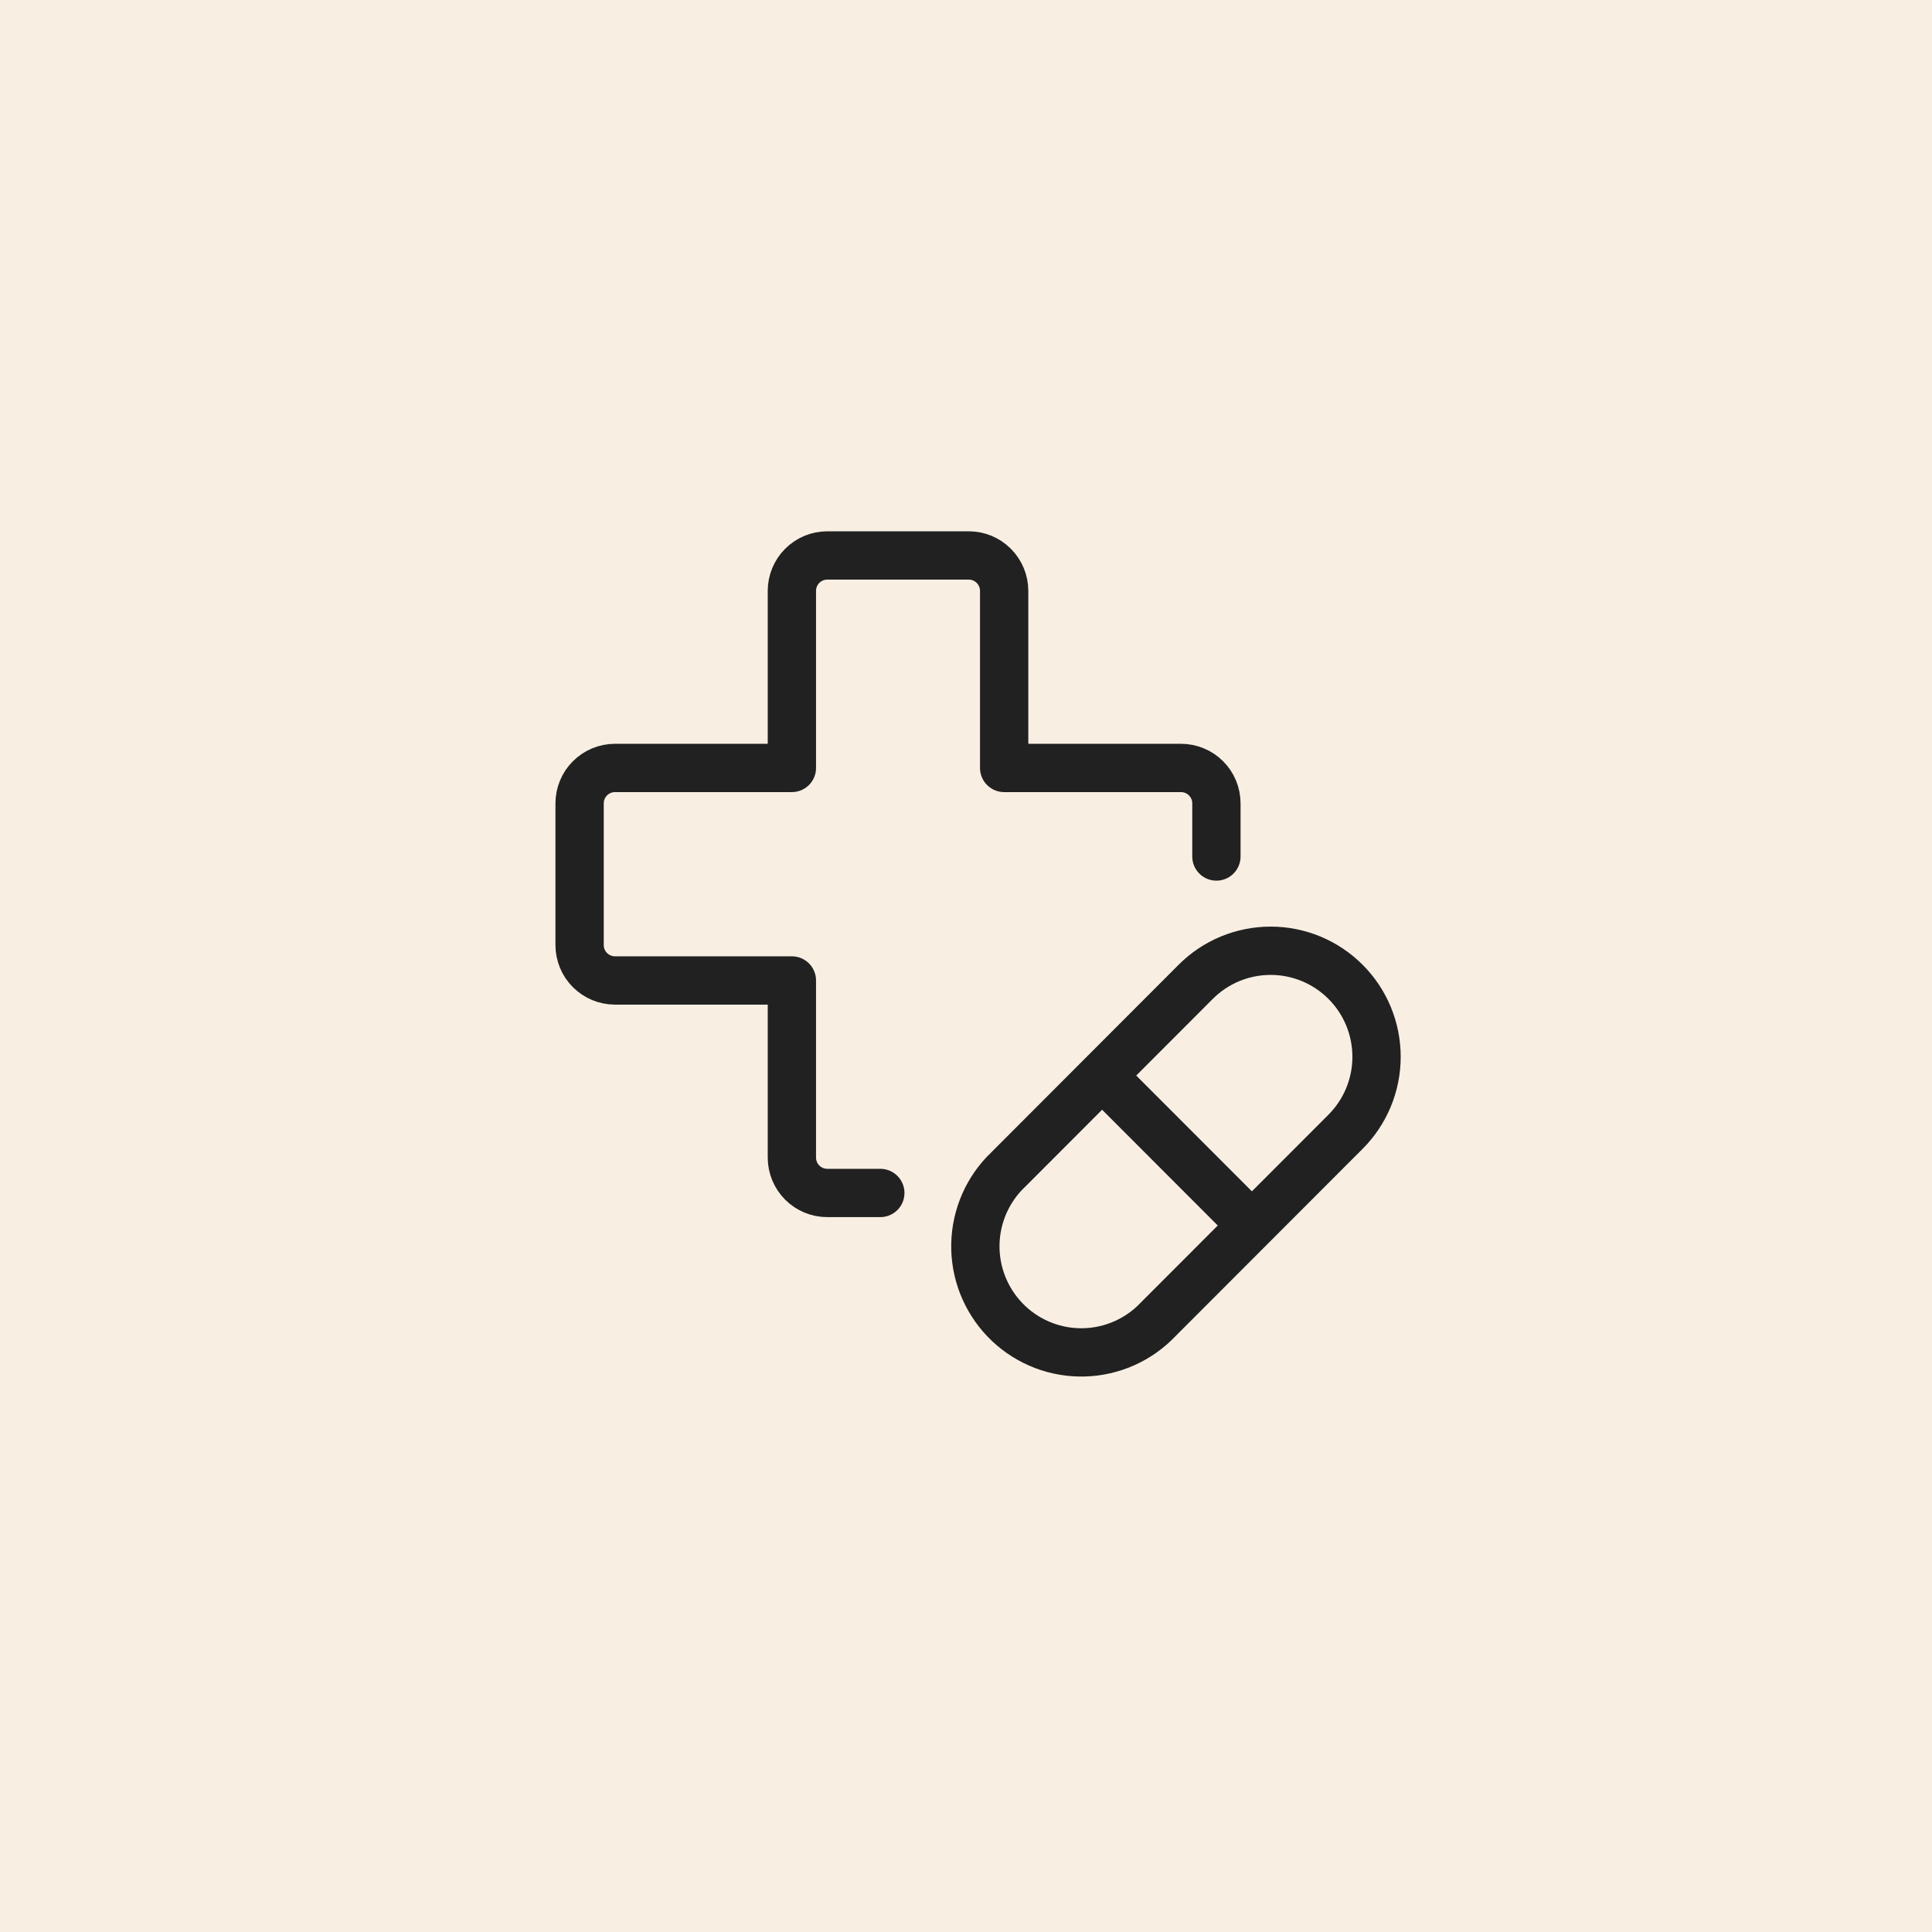
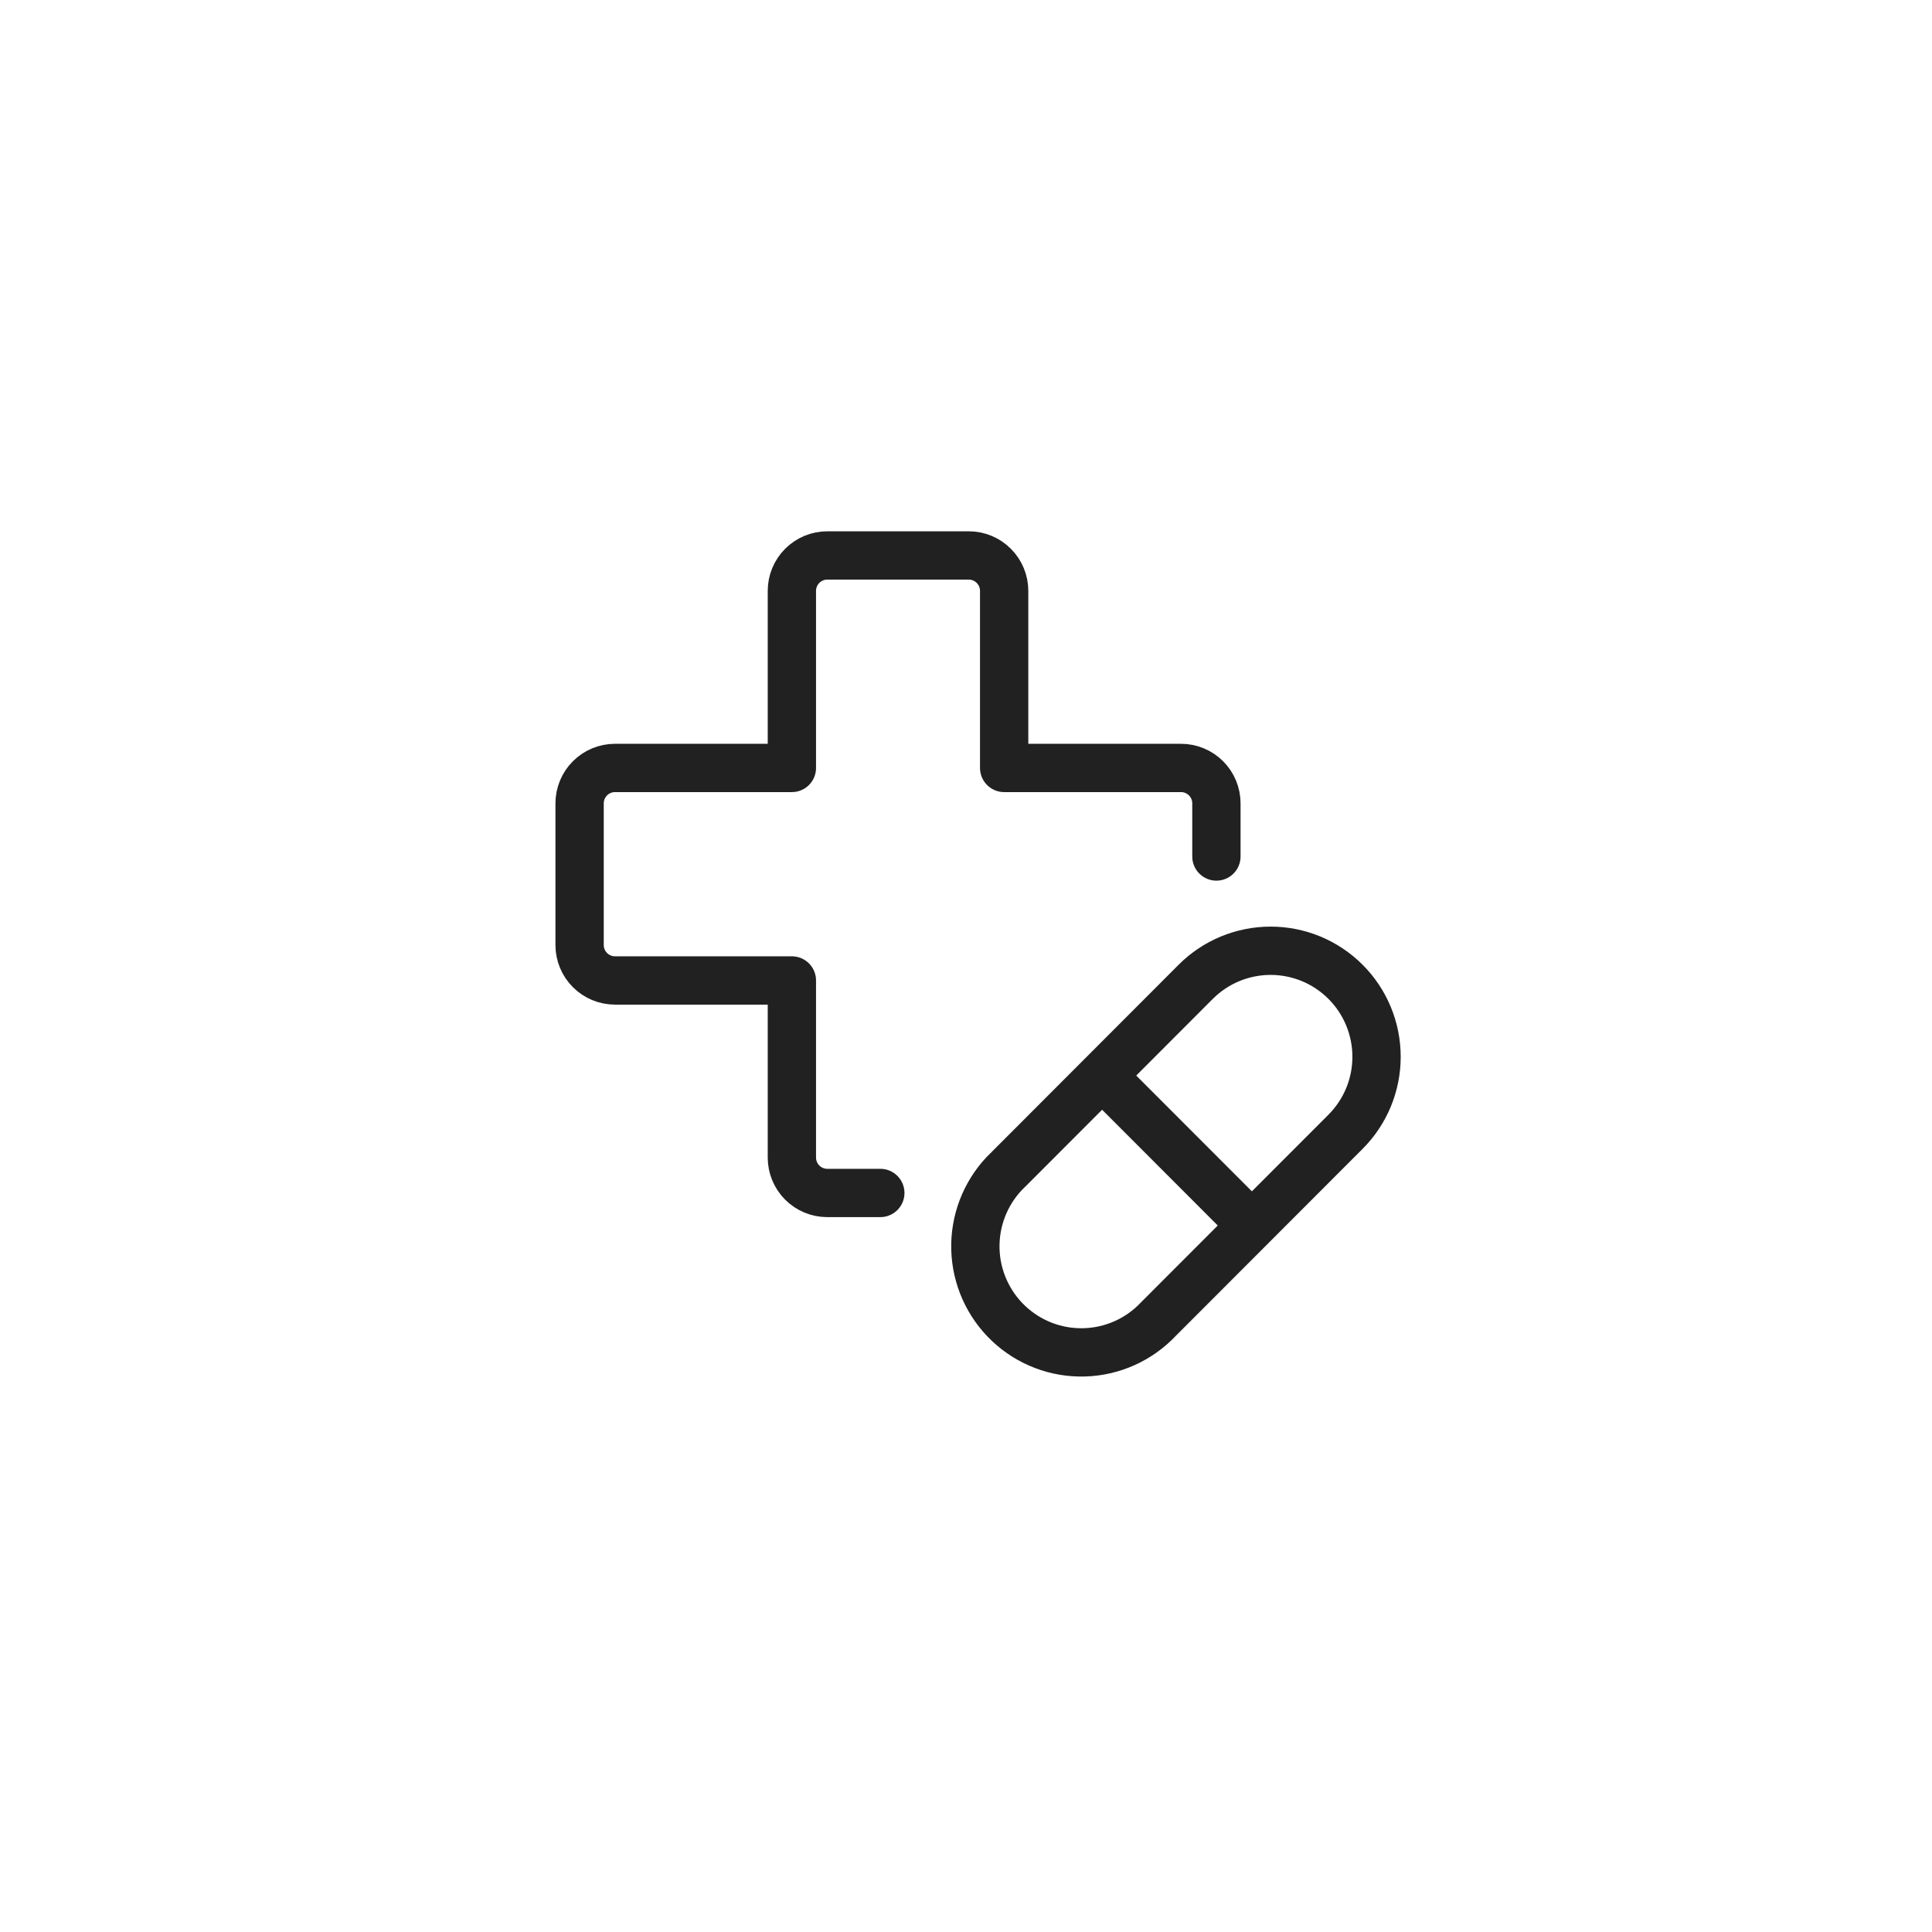
<svg xmlns="http://www.w3.org/2000/svg" width="80" height="80" viewBox="0 0 80 80" fill="none">
-   <path d="M0 0H80V80H0V0Z" fill="#F8EFE2" />
  <path d="M50.369 35.466V33.266C50.369 32.877 50.215 32.504 49.94 32.229C49.665 31.954 49.293 31.799 48.904 31.799H41.58V24.467C41.58 24.078 41.425 23.705 41.15 23.43C40.876 23.154 40.503 23 40.114 23H34.255C33.866 23 33.494 23.154 33.219 23.43C32.944 23.705 32.79 24.078 32.79 24.467V31.799H25.465C25.076 31.799 24.704 31.954 24.429 32.229C24.154 32.504 24 32.877 24 33.266V39.132C24 39.521 24.154 39.894 24.429 40.169C24.704 40.444 25.076 40.599 25.465 40.599H32.79V47.931C32.79 48.321 32.944 48.694 33.219 48.969C33.494 49.244 33.866 49.398 34.255 49.398H36.452M45.635 44.536L51.836 50.743M49.511 40.656C49.918 40.248 50.401 39.924 50.934 39.703C51.466 39.483 52.036 39.369 52.612 39.369C53.188 39.368 53.758 39.482 54.291 39.702C54.823 39.923 55.307 40.246 55.714 40.654C56.122 41.061 56.445 41.545 56.666 42.078C56.886 42.611 57 43.182 57 43.758C57 44.335 56.887 44.906 56.667 45.439C56.446 45.972 56.123 46.456 55.716 46.864L47.965 54.623C47.166 55.47 46.064 55.965 44.901 55.998C43.737 56.032 42.609 55.601 41.763 54.801C40.917 54.001 40.423 52.898 40.389 51.733C40.356 50.569 40.786 49.438 41.585 48.592C41.642 48.531 41.703 48.471 41.764 48.414L49.511 40.656Z" stroke="#212121" stroke-width="2" stroke-linecap="round" stroke-linejoin="round" />
</svg>